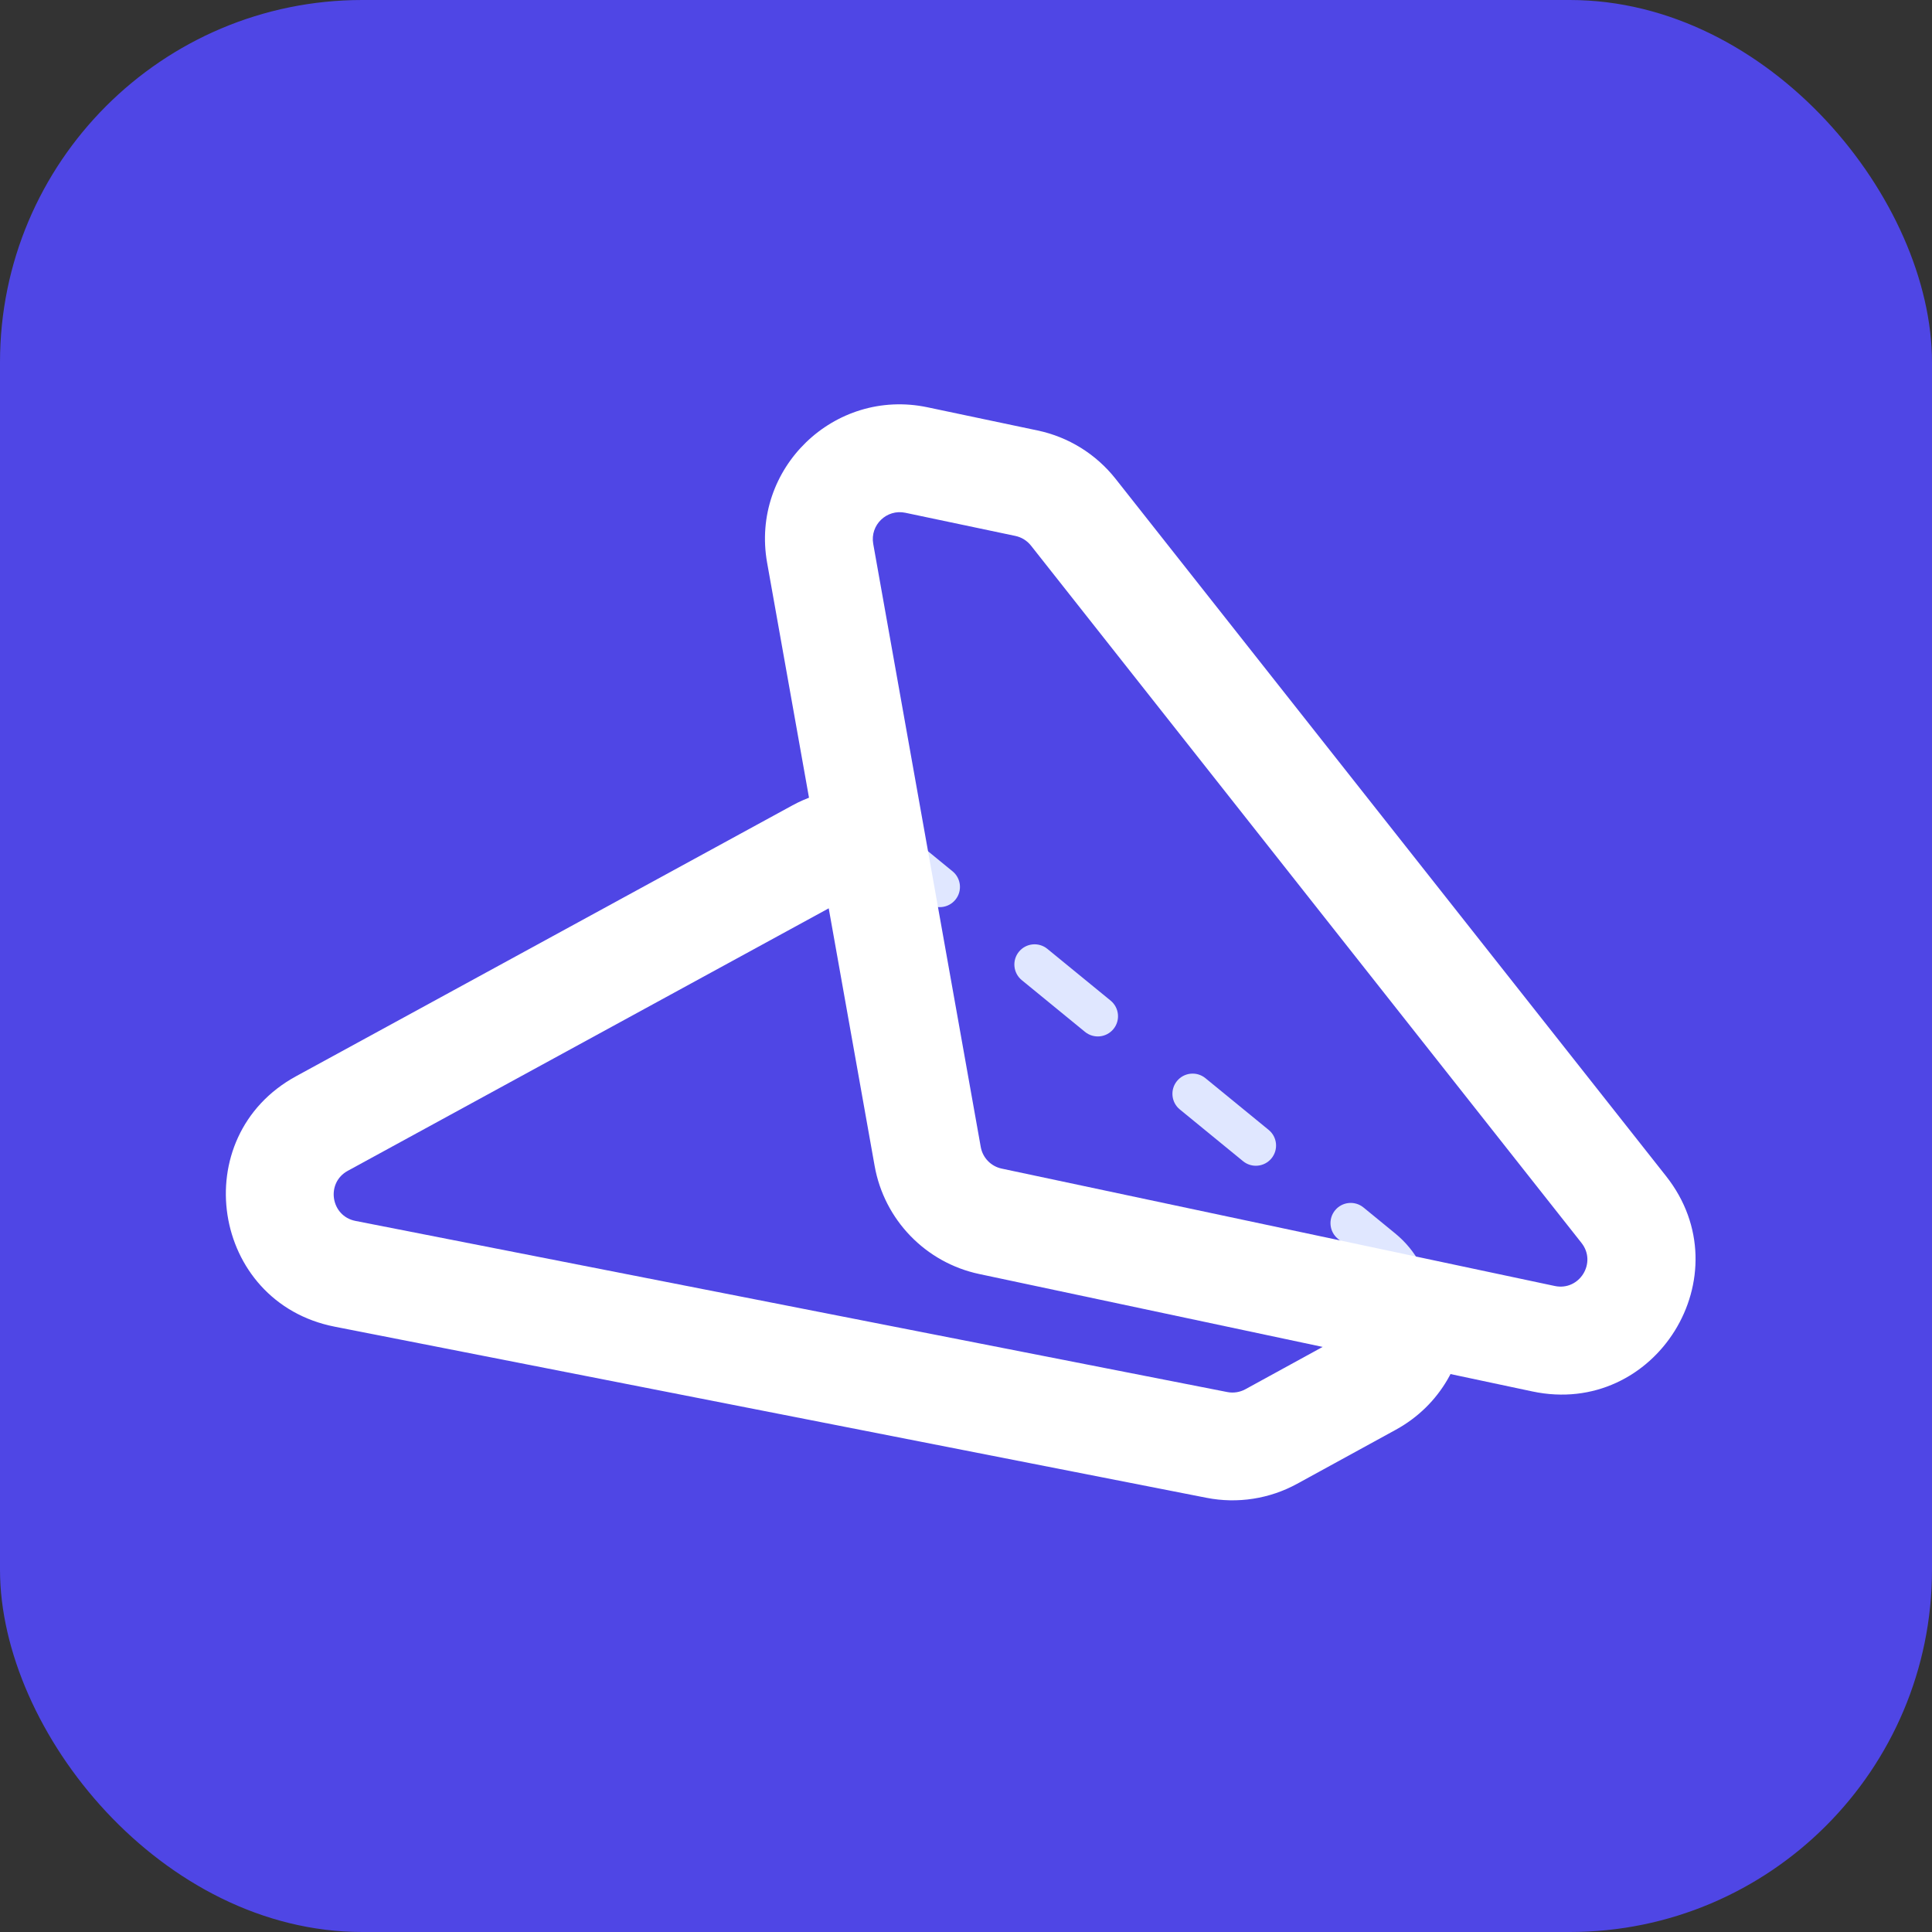
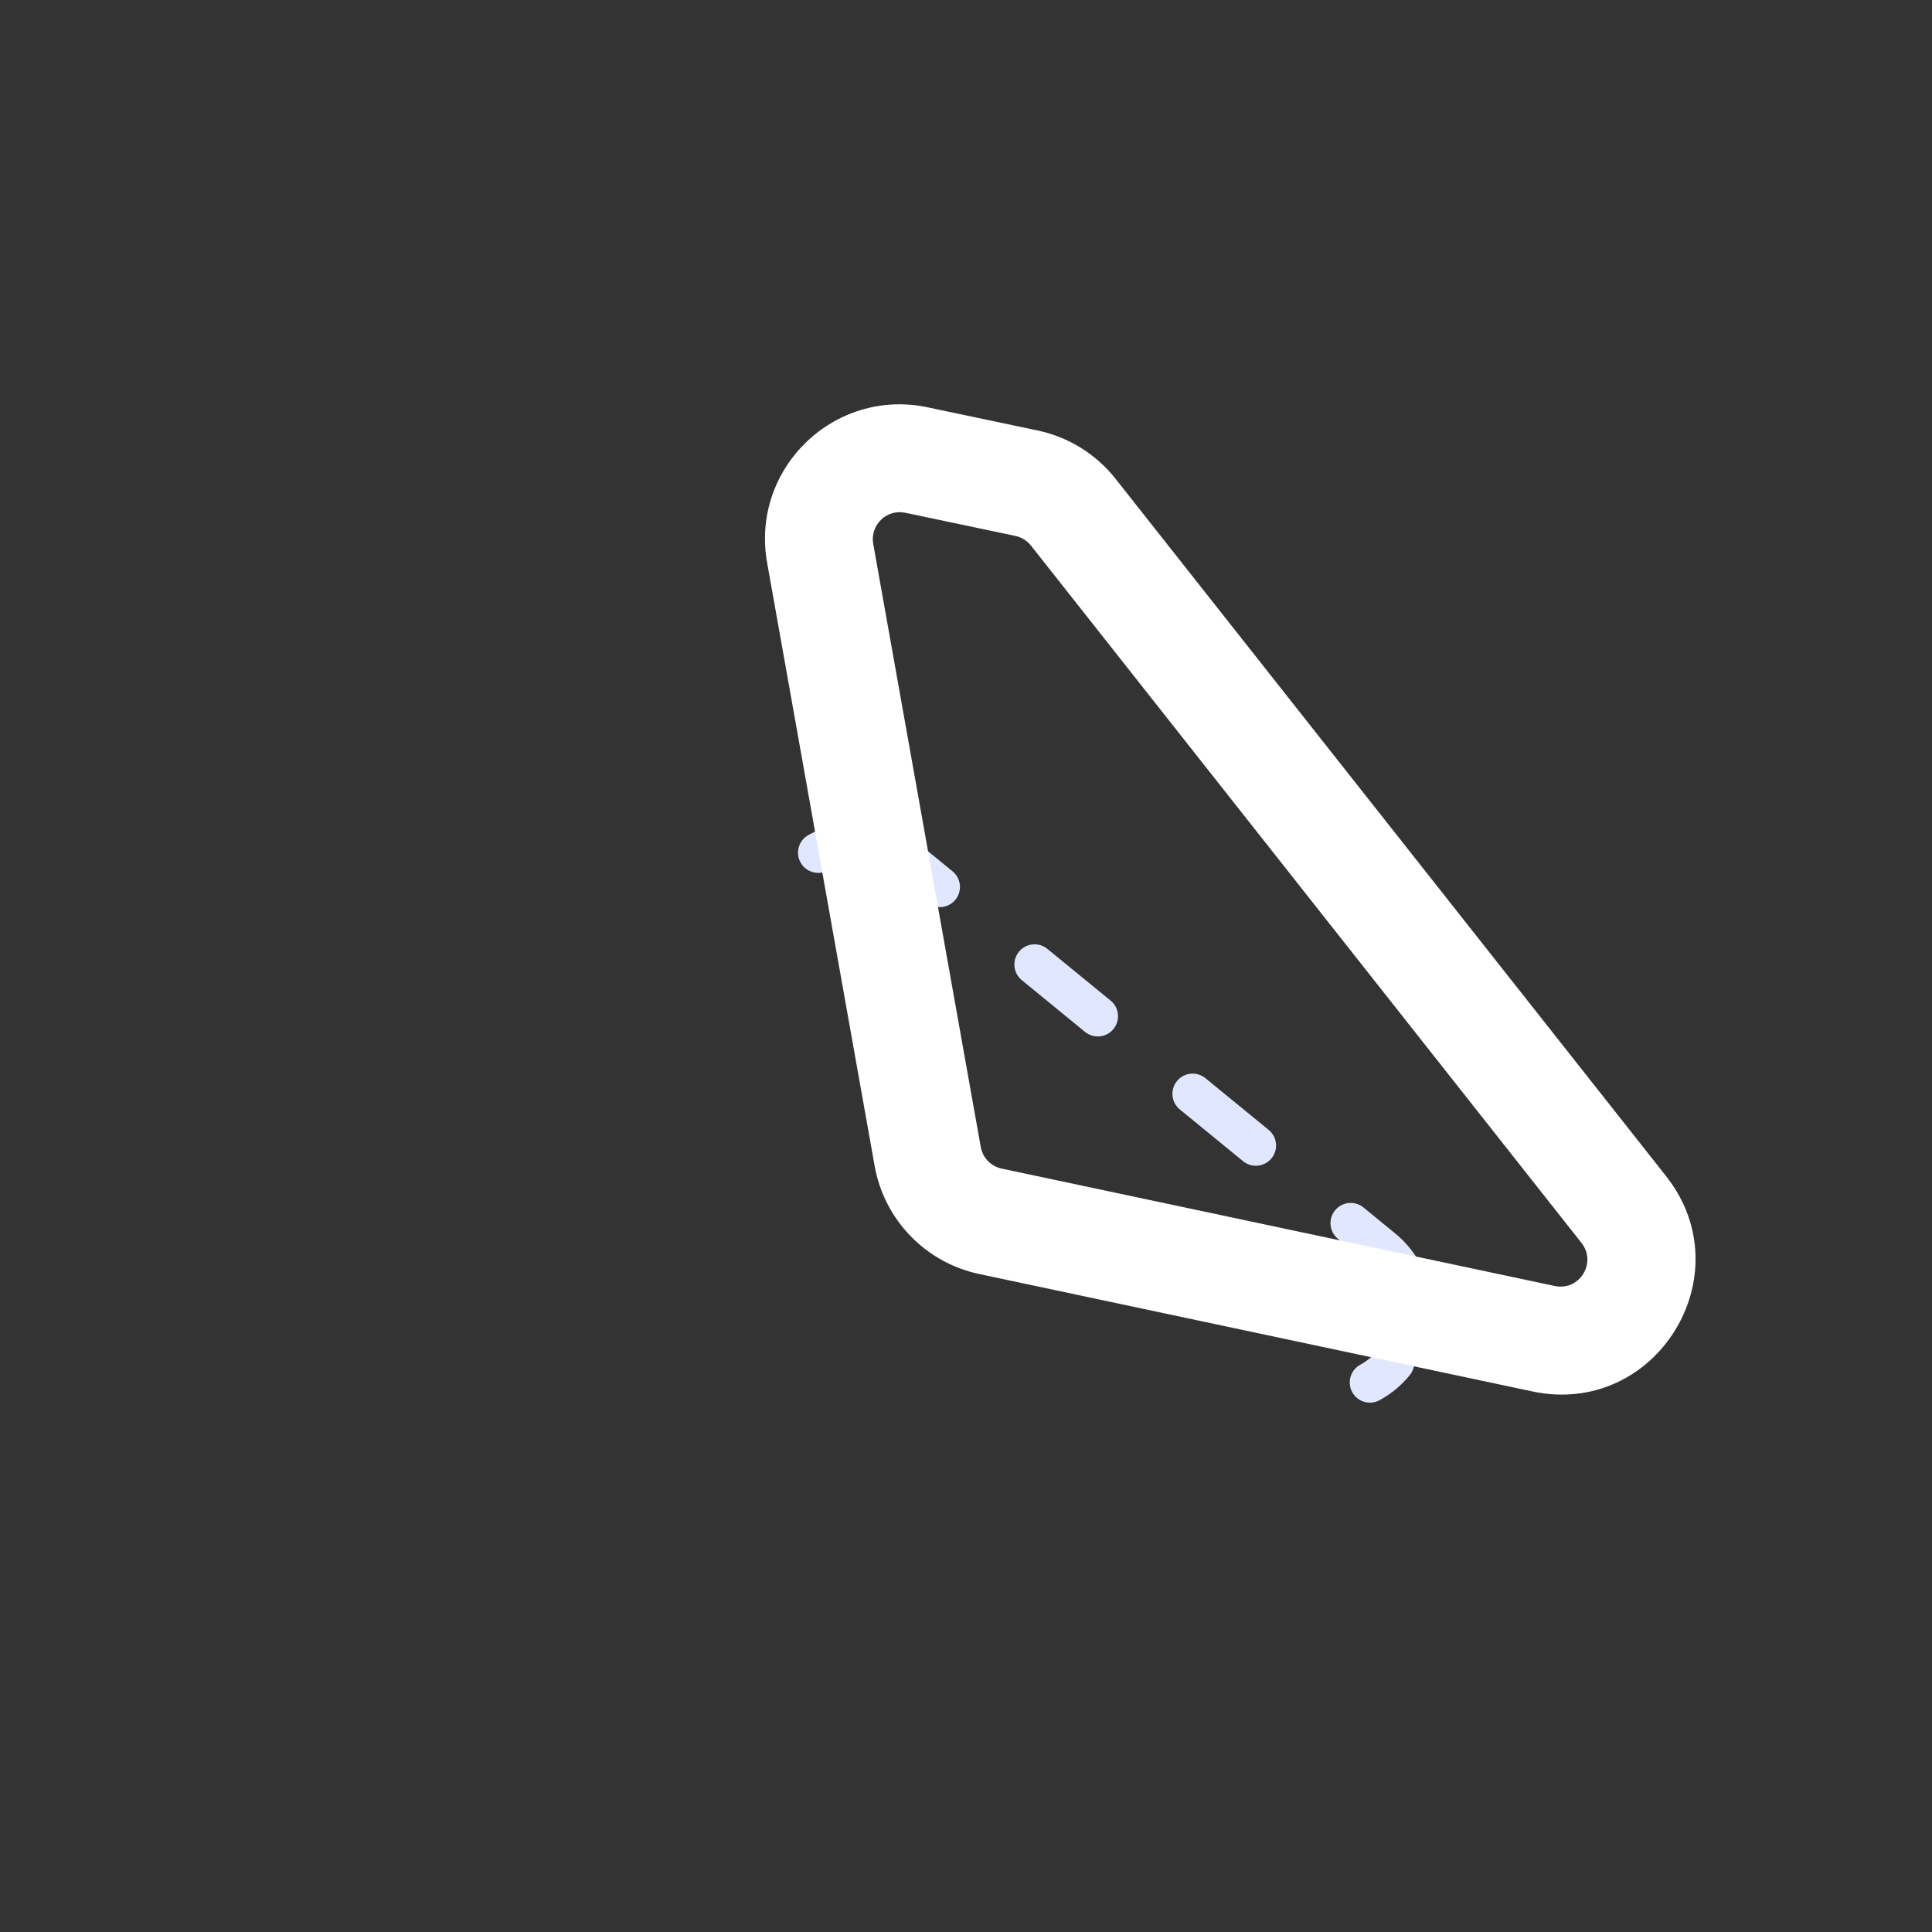
<svg xmlns="http://www.w3.org/2000/svg" width="96" height="96" viewBox="0 0 96 96" fill="none">
  <rect x="0" y="0" width="96" height="96" fill="#333333" stroke="none" />
-   <rect width="96" height="96" rx="18" fill="#4F46E5" />
  <g clip-path="url(#clip0_3642_146)">
    <path d="M42.509 41.755C42.653 42.29 42.336 42.841 41.8 42.985C41.574 43.046 41.351 43.134 41.139 43.25C40.652 43.516 40.041 43.337 39.776 42.85C39.51 42.363 39.69 41.753 40.176 41.487C40.53 41.295 40.9 41.148 41.279 41.046C41.814 40.902 42.365 41.219 42.509 41.755ZM47.473 44.707C47.121 45.136 46.489 45.2 46.06 44.848L44.489 43.563C44.302 43.41 44.099 43.282 43.888 43.181C43.388 42.94 43.178 42.34 43.419 41.84C43.659 41.34 44.26 41.13 44.759 41.371C45.112 41.541 45.449 41.754 45.761 42.009L47.331 43.294C47.761 43.645 47.824 44.278 47.473 44.707ZM55.327 51.132C54.975 51.561 54.343 51.624 53.913 51.273L50.772 48.703C50.343 48.352 50.279 47.72 50.63 47.291C50.981 46.861 51.614 46.798 52.043 47.149L55.185 49.719C55.614 50.07 55.678 50.703 55.327 51.132ZM63.18 57.557C62.829 57.986 62.196 58.05 61.767 57.699L58.625 55.128C58.196 54.777 58.133 54.144 58.484 53.715C58.835 53.286 59.468 53.223 59.897 53.574L63.039 56.144C63.468 56.495 63.531 57.128 63.18 57.557ZM70.566 62.787C70.829 63.275 70.647 63.884 70.159 64.147C69.671 64.411 69.062 64.228 68.799 63.741C68.621 63.41 68.373 63.103 68.05 62.839L66.479 61.554C66.05 61.203 65.987 60.57 66.338 60.141C66.689 59.712 67.321 59.648 67.751 59.999L69.322 61.285C69.85 61.716 70.264 62.228 70.566 62.787ZM70.054 68.325C69.655 68.819 69.152 69.247 68.554 69.574C68.068 69.84 67.458 69.662 67.191 69.176C66.925 68.689 67.103 68.079 67.59 67.813C67.956 67.612 68.255 67.355 68.491 67.064C68.839 66.632 69.471 66.565 69.903 66.913C70.334 67.261 70.402 67.894 70.054 68.325Z" fill="#E0E7FF" />
    <path d="M38.118 27.964C37.285 23.292 41.444 19.261 46.088 20.238L51.556 21.39C53.09 21.712 54.461 22.563 55.432 23.792L82.787 58.442C86.67 63.36 82.272 70.441 76.143 69.14L48.661 63.306C45.995 62.741 43.938 60.616 43.46 57.933L38.118 27.964ZM44.985 25.479C44.056 25.284 43.224 26.09 43.39 27.024L48.733 56.993C48.828 57.529 49.24 57.954 49.773 58.067L77.255 63.9C78.481 64.16 79.361 62.745 78.584 61.761L51.228 27.11C51.034 26.865 50.76 26.695 50.453 26.63L44.985 25.479Z" fill="white" />
-     <path d="M72.835 65.3C72.79 67.557 71.602 69.812 69.359 71.042L64.457 73.727C63.083 74.48 61.489 74.727 59.952 74.425L16.631 65.922C10.482 64.715 9.213 56.478 14.713 53.477L39.374 40.019C40.773 39.255 42.362 39.032 43.859 39.323L42.838 44.58C42.536 44.522 42.219 44.567 41.94 44.719L17.279 58.178C16.179 58.778 16.433 60.426 17.663 60.667L60.983 69.17C61.29 69.23 61.609 69.181 61.884 69.03L66.785 66.345C67.233 66.1 67.472 65.666 67.481 65.193L72.835 65.3Z" fill="white" />
  </g>
  <defs>
    <clipPath id="clip0_3642_146">
      <rect width="78.545" height="78.545" fill="white" transform="translate(8.728 8.727)" />
    </clipPath>
  </defs>
</svg>